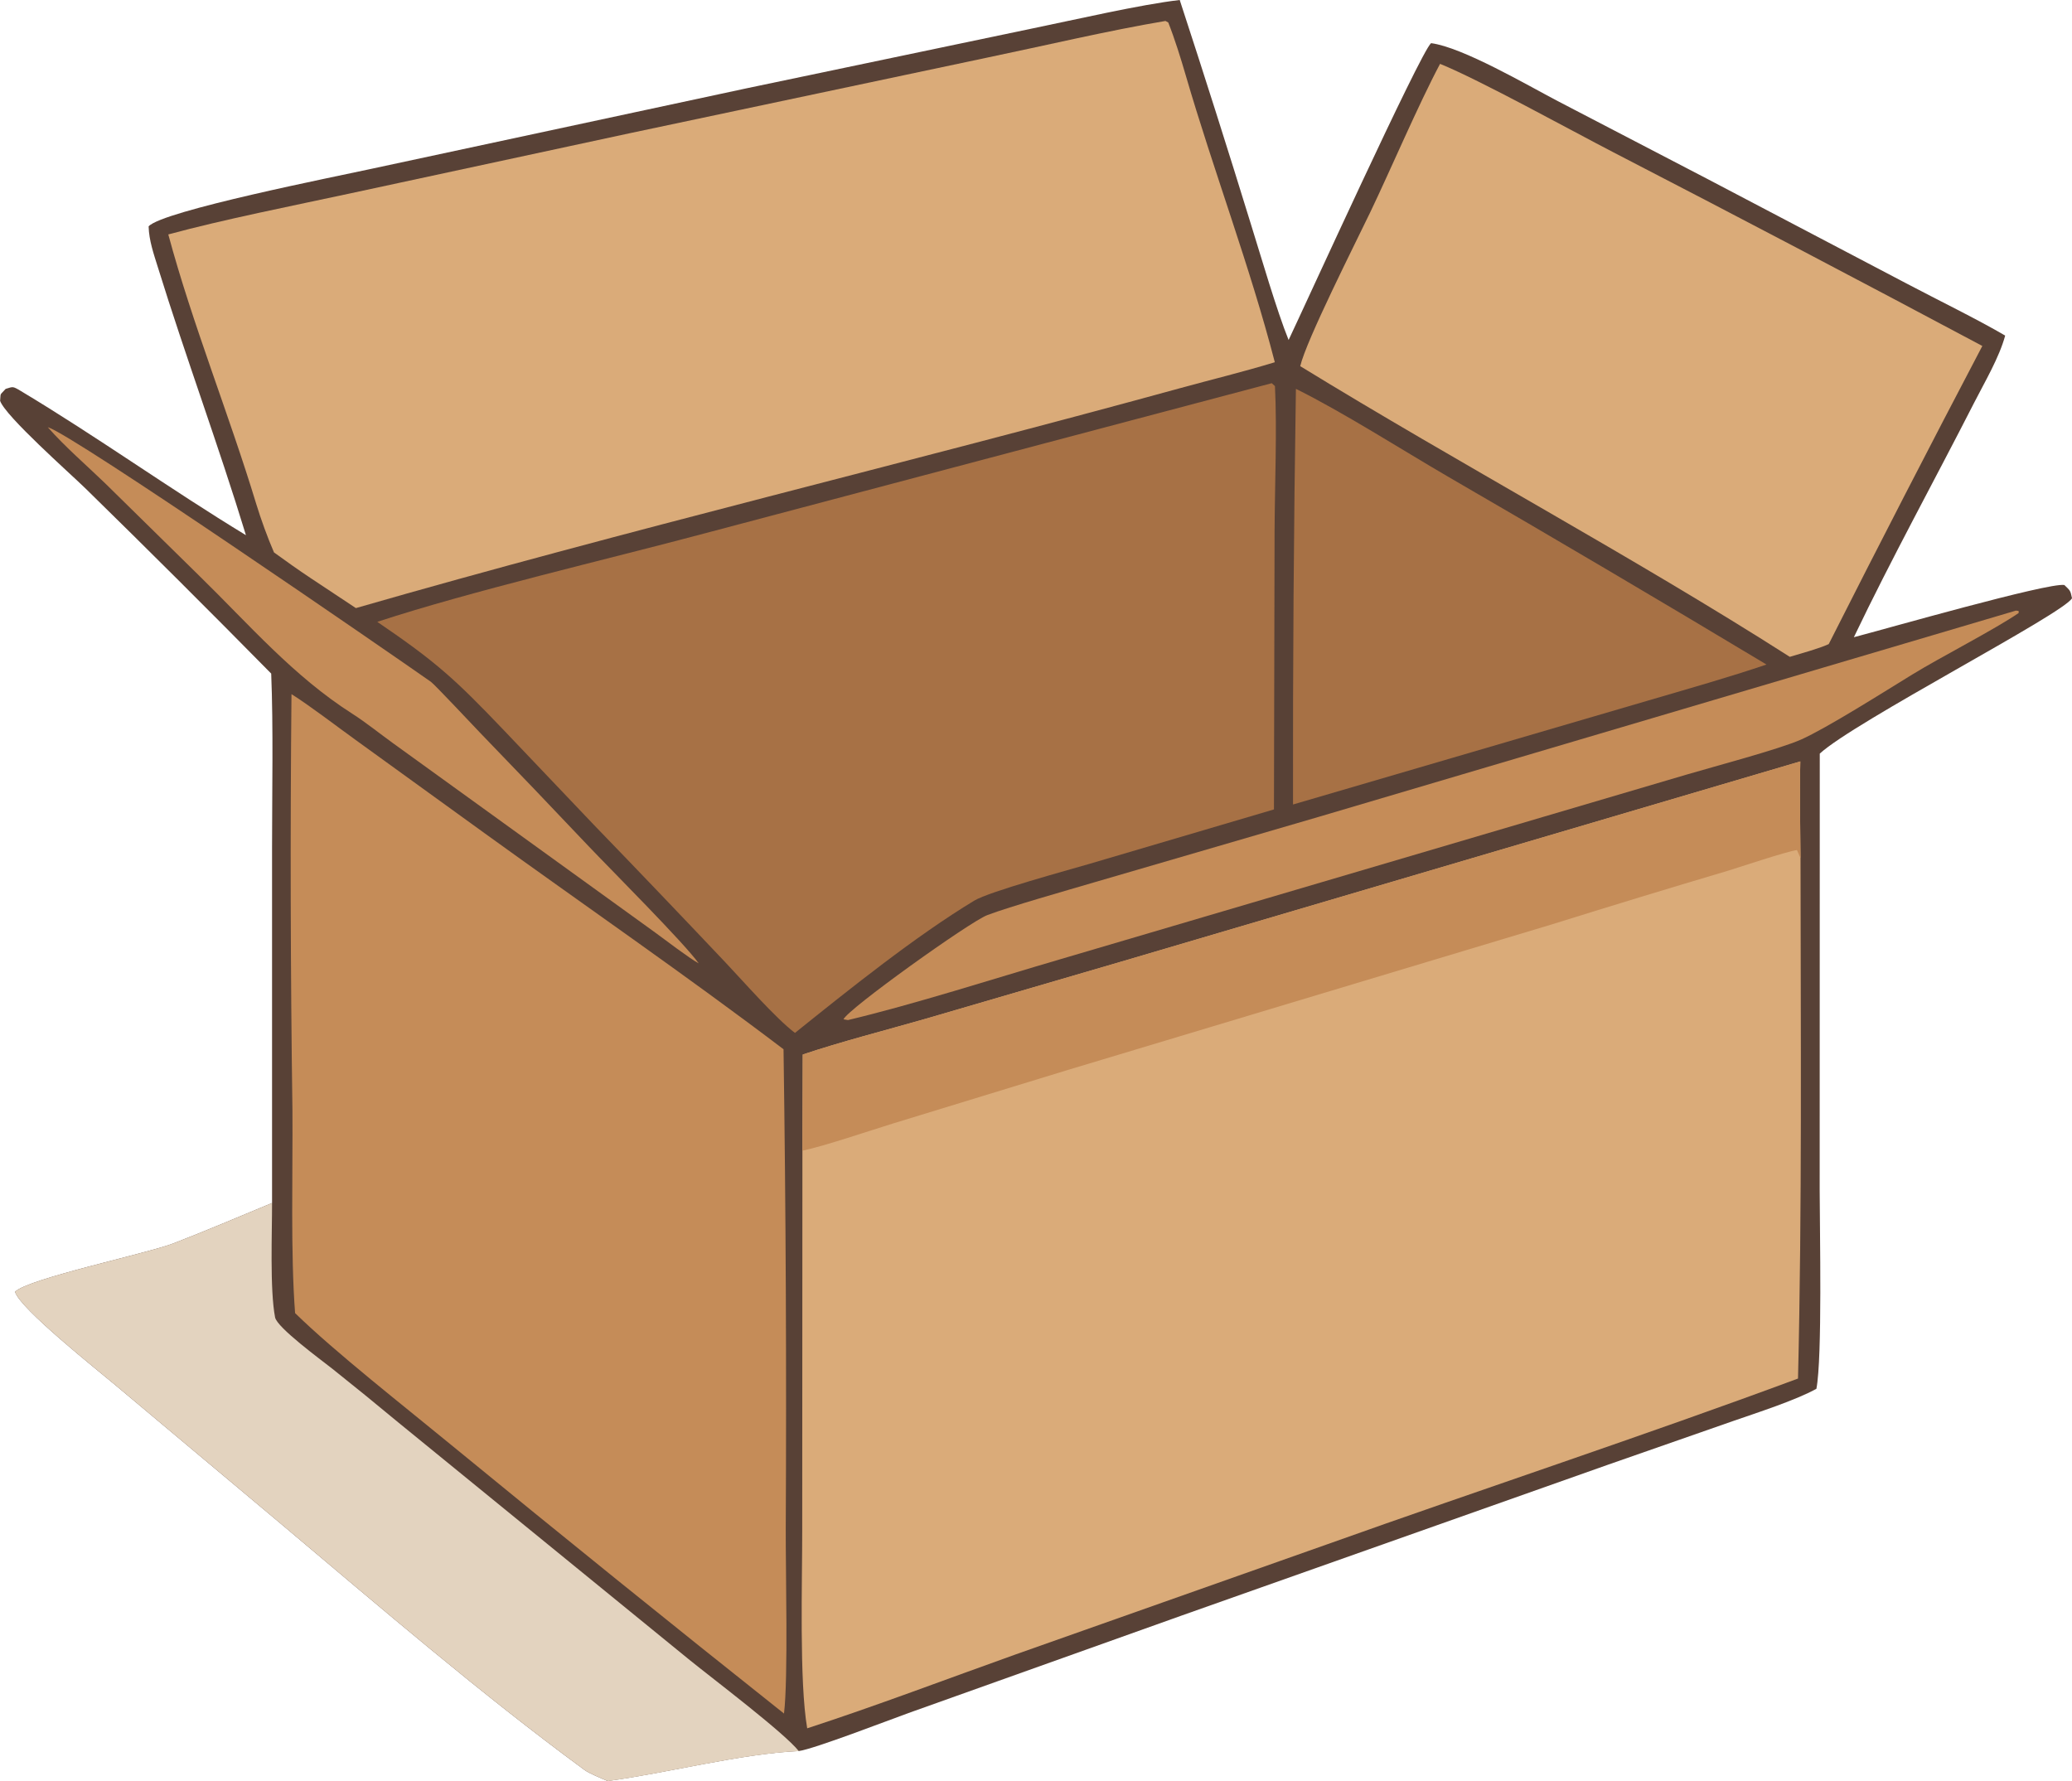
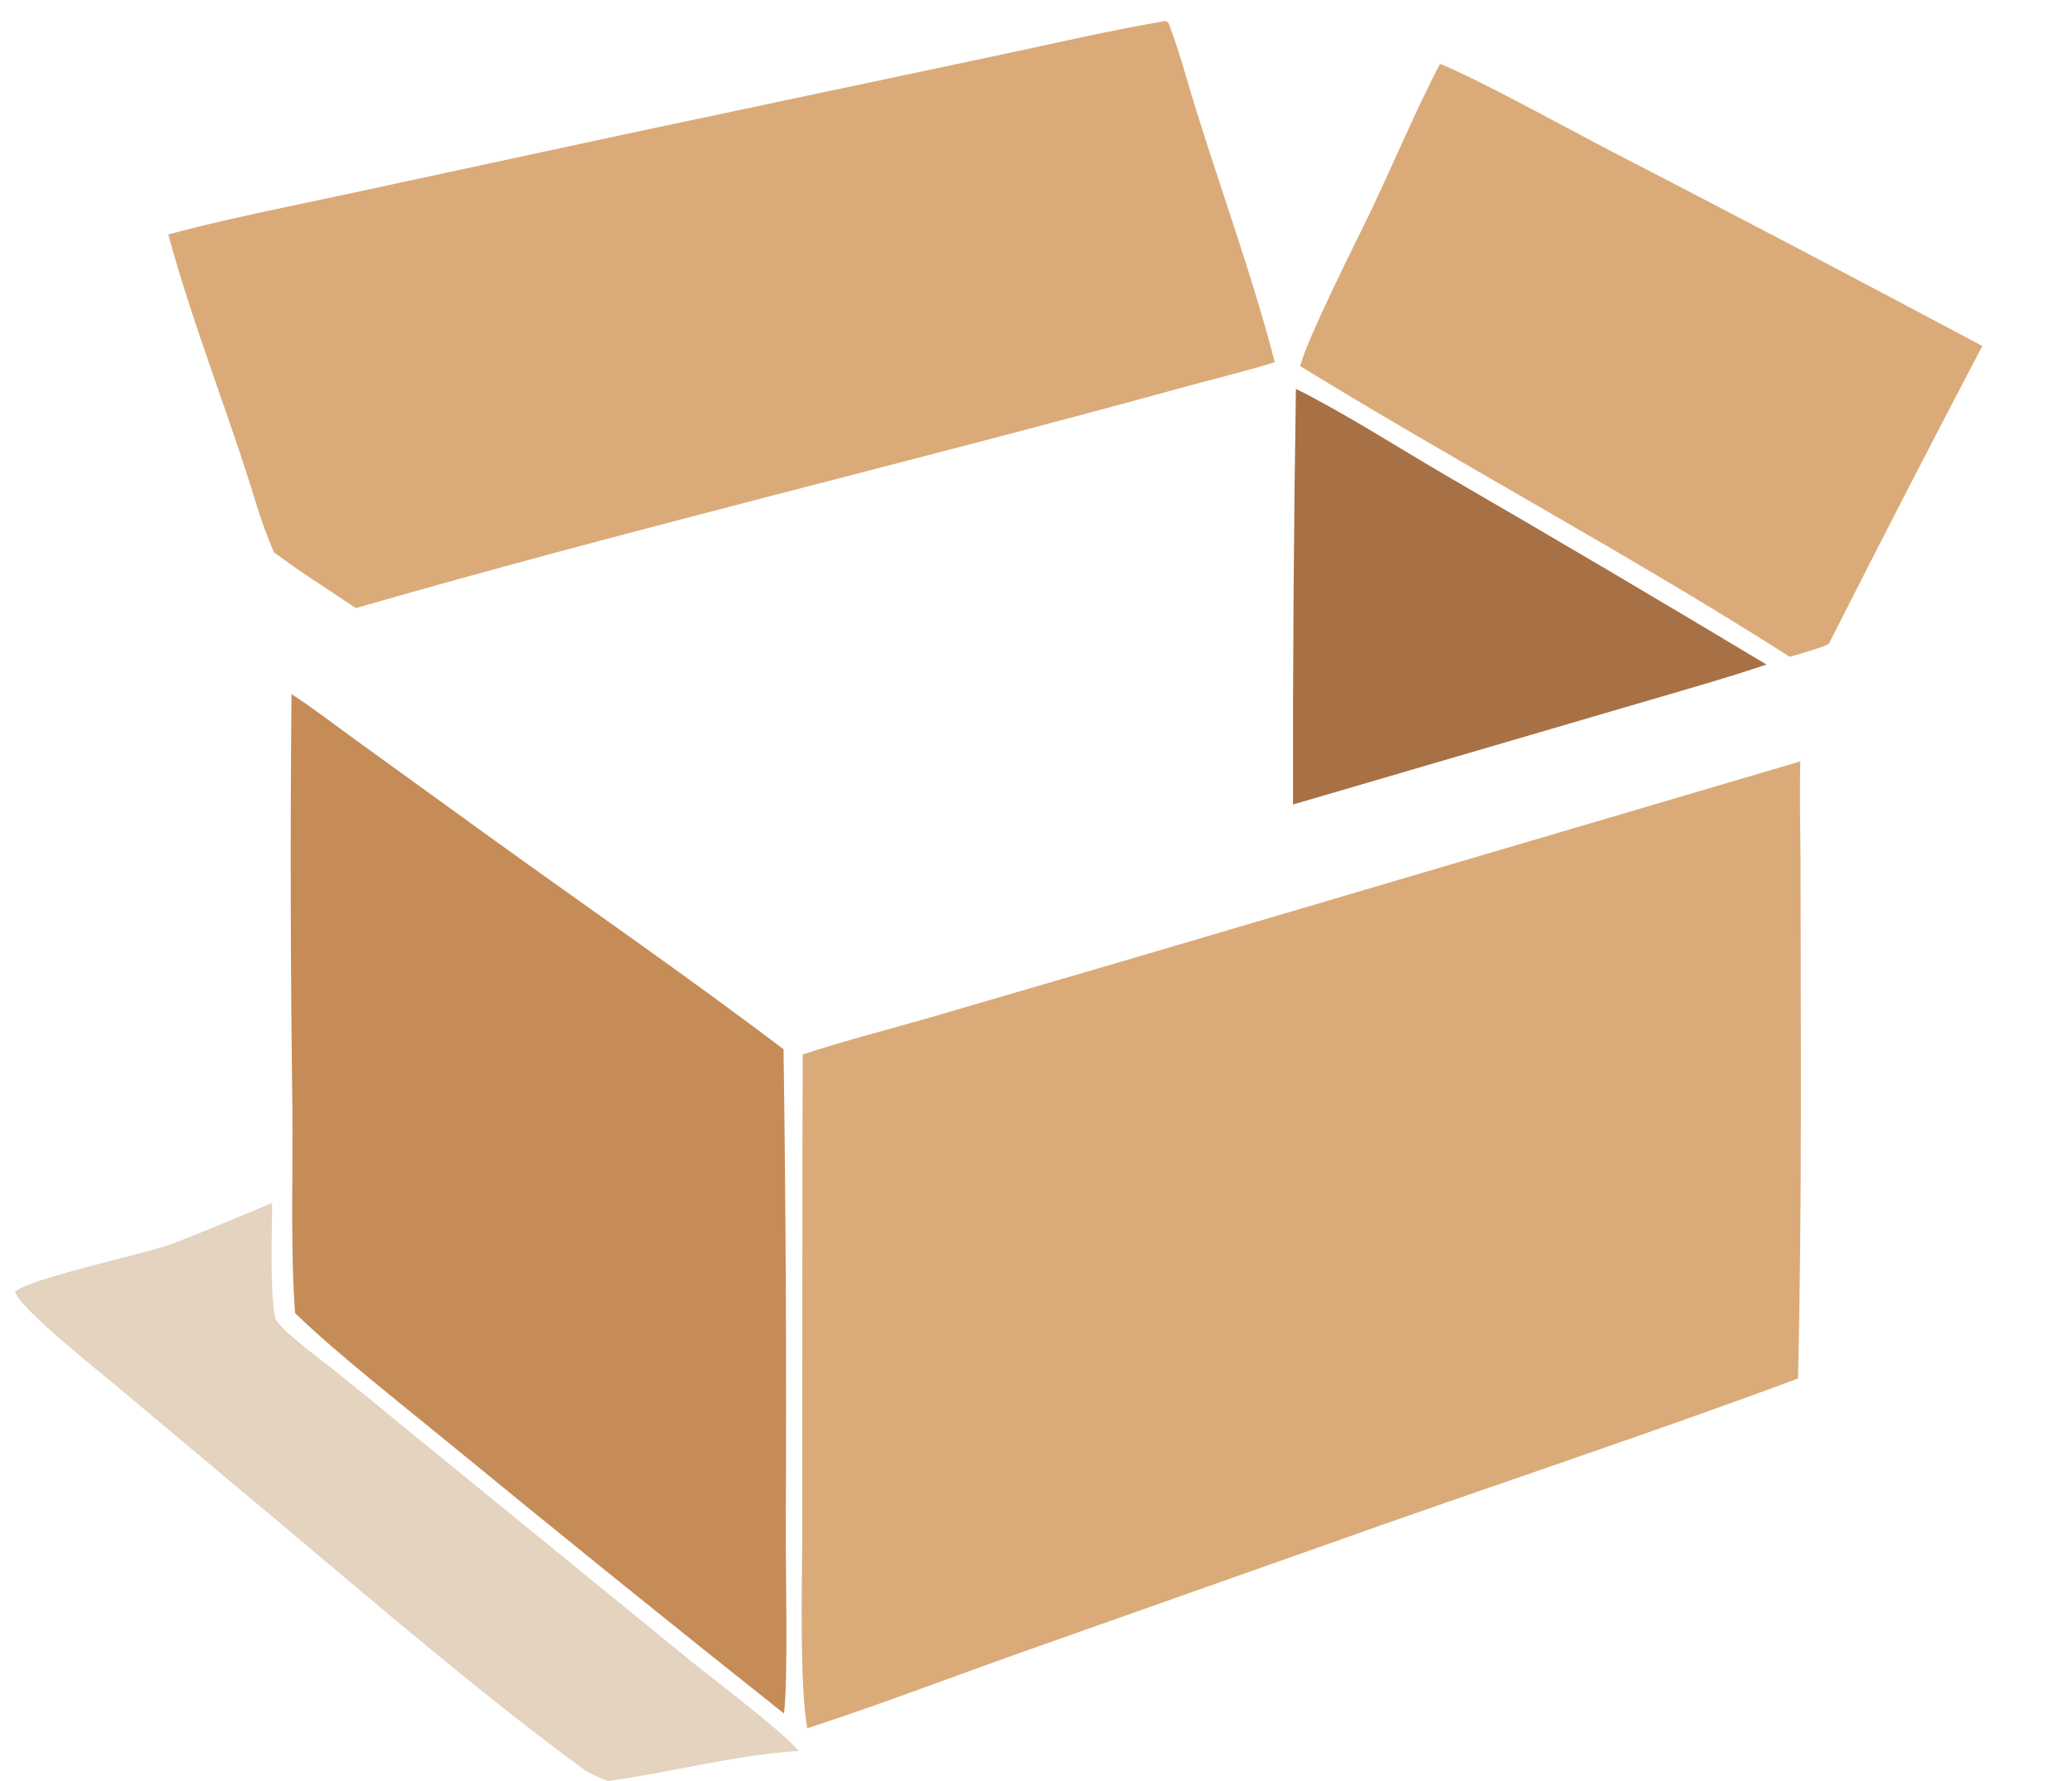
<svg xmlns="http://www.w3.org/2000/svg" id="Layer_2" data-name="Layer 2" viewBox="0 0 436.94 375.59">
  <defs>
    <style> .cls-1 { fill: #daab79; } .cls-2 { fill: #c58c58; } .cls-3 { fill: #a77145; } .cls-4 { fill: #e3d3bf; } .cls-5 { fill: #584136; } </style>
  </defs>
  <g id="Layer_1-2" data-name="Layer 1">
-     <path class="cls-5" d="M51.87,112.89c-5.77-18.93-12.71-37.58-18.57-56.5-.88-2.83-1.88-5.66-1.96-8.65,2.83-3.26,39.7-10.54,46.66-12.07l79.4-17.04,60.5-12.67c8.36-1.71,22.79-5.05,30.88-5.96,5.16,15.77,10.18,31.58,15.06,47.44,2.05,6.54,5.39,18.08,7.9,24.26,3.3-6.93,27.74-60.59,30.04-62.6,6.66.87,20.26,8.84,26.72,12.22l31.79,16.54,42.07,22.09c6.14,3.24,14.62,7.38,20.49,10.82-1.26,4.64-4.32,9.8-6.54,14.15-8.4,16.46-17.4,32.79-25.37,49.46,6.42-1.66,40.94-11.56,44.39-11.01,1.25,1.22,1.26,1.1,1.61,2.79-1.67,3.22-45.97,26.08-53.19,32.77l-.02,92.04c.01,8.52.58,35.33-.69,41.91-4.42,2.45-12.58,5.06-17.57,6.8l-26.26,9.17-89.94,31.82-57.69,20.59c-3.87,1.39-20.08,7.65-23.13,8.01-12.41.58-27.7,4.65-40.31,6.32-1.3-.54-3.88-1.59-4.9-2.34-21.77-15.98-43.04-34.27-63.67-51.62l-35.4-29.66c-3.37-2.84-20.06-16.06-20.99-19.55,2.69-2.76,27.87-8.08,33.34-10.19,6.65-2.56,14.24-5.79,20.85-8.53v-75.06c0-11.6.28-25.17-.18-36.59-12.94-13.14-26-26.16-39.18-39.06-3.3-3.22-16.86-15.2-17.99-18.46.18-1.85-.15-1.02,1.17-2.52,1.56-.44,1.38-.65,3.21.45,16,9.58,31.58,20.77,47.49,30.42Z" />
    <path class="cls-4" d="M128.14,375.59c-1.3-.54-3.88-1.59-4.9-2.34-21.77-15.98-43.04-34.27-63.67-51.62l-35.4-29.66c-3.37-2.84-20.06-16.06-20.99-19.55,2.69-2.76,27.87-8.08,33.34-10.19,6.65-2.56,14.24-5.79,20.85-8.53.02,5.95-.49,18.27.64,24.12.42,2.16,9.59,8.88,12.09,10.85,4.66,3.71,9.29,7.48,13.87,11.29l61.5,50.15c4.89,3.96,19.91,15.31,22.98,19.18-12.41.58-27.7,4.65-40.31,6.32Z" />
    <path class="cls-1" d="M169.28,222.39c8.02-2.7,17.57-5.14,25.78-7.5l41.31-12.07,143.28-42.25c-.17,6.63-.01,13.71.04,20.38.03,36.23.34,73.64-.53,109.77-32.64,12.11-66.36,23.21-99.21,34.93l-65.89,23.29c-14.3,5.1-29.48,10.88-43.84,15.54-1.7-9.84-1.03-31.12-1.05-41.89l.04-79.93.07-20.28Z" />
-     <path class="cls-2" d="M169.28,222.39c8.02-2.7,17.57-5.14,25.78-7.5l41.31-12.07,143.28-42.25c-.17,6.63-.01,13.71.04,20.38l-.75-1.68c-2.18.28-11.94,3.56-14.59,4.37-12.4,3.68-24.77,7.45-37.12,11.31l-102.37,30.79-36.54,11.19c-5.16,1.59-14.16,4.67-19.11,5.74l.07-20.28Z" />
    <path class="cls-1" d="M245.77,4.42l.59.32c1.35,3.41,2.64,7.55,3.67,11.09,5.85,20.1,13.57,40.33,18.8,60.56-6.65,2.03-13.38,3.66-20.08,5.5-57.69,15.85-116.22,29.77-173.7,46.35l-9.46-6.27c-2.69-1.79-5.19-3.57-7.81-5.47-1.34-3.09-2.76-6.99-3.75-10.24-5.71-18.83-13.44-37.88-18.54-56.82,11.59-3.15,26.46-6.09,38.3-8.64l59.04-12.71,75.35-15.94c12.11-2.52,25.58-5.71,37.59-7.73Z" />
-     <path class="cls-3" d="M268.19,80.82l.67.6c.46,9.04-.04,21.35-.08,30.61l-.13,58.67-38.98,11.5c-4.42,1.29-21.08,5.83-24.21,7.73-12.34,7.45-26.47,18.78-37.82,27.9-4.1-3.12-10.79-10.77-14.6-14.8-9.2-9.73-18.45-19.41-27.76-29.03l-19.02-19.99c-10.33-10.82-14.25-14.39-26.7-22.87,19.71-6.48,48.57-13.19,68.9-18.62l119.73-31.71Z" />
    <path class="cls-2" d="M61.46,146.38c3.78,2.37,9.65,6.87,13.4,9.57l27.43,19.84c20.49,14.81,42.88,30.25,62.94,45.49.49,33.65.64,67.3.47,100.94-.05,8.57.54,31.74-.37,39.15-23.52-18.68-46.9-37.55-70.13-56.61-9.57-7.88-24.56-19.61-32.97-27.84-.97-12.73-.47-29.54-.56-42.74-.41-29.27-.48-58.54-.2-87.81Z" />
    <path class="cls-1" d="M303.66,13.46c8.34,3.37,27.86,14.16,36.53,18.64,26.03,13.45,51.98,27.08,77.84,40.86-10.96,20.87-21.75,41.83-32.39,62.87-1.99.94-5.97,2.01-8.21,2.69-33.03-21.1-69.59-40.65-103.24-61.3,1.26-5.43,11.64-25.94,14.77-32.47,4.34-9.06,10.12-22.64,14.72-31.29Z" />
    <path class="cls-3" d="M273.29,82.01c9.82,4.86,22.29,12.82,32.01,18.48,22.51,13.04,44.91,26.26,67.21,39.65-7.91,2.69-16.15,5.01-24.18,7.37l-75.66,22.15c-.05-29.22.15-58.43.61-87.64Z" />
-     <path class="cls-2" d="M425.11,128.77l.58.07v.44c-5.18,3.54-16.39,9.26-22.42,12.96-5.84,3.58-18.08,11.34-23.48,13.73-4.6,2.04-18.57,5.74-24.18,7.4l-50.52,14.9-81.69,24.08c-14.1,4.13-30.51,9.41-44.58,12.77l-.94-.16c.84-2.12,26.57-20.54,30.31-21.97,4.78-1.82,16.89-5.24,22.4-6.87l47.38-13.82,147.14-43.53Z" />
-     <path class="cls-2" d="M10.1,90.1c5.34,1.58,71.59,47.24,80.76,53.68.8.56,8.91,9.23,10.34,10.71,7.73,7.99,15.41,16.03,23.05,24.1,4.44,4.68,20.07,20.31,23.09,24.57-1.79-.93-7.26-5.1-9.14-6.47l-18.29-13.21-37.09-26.79c-2.67-1.93-5.72-4.38-8.45-6.12-12.56-8-21.85-18.89-32.45-29.24l-19.72-19.38c-4-3.87-8.46-7.69-12.11-11.84Z" />
  </g>
</svg>